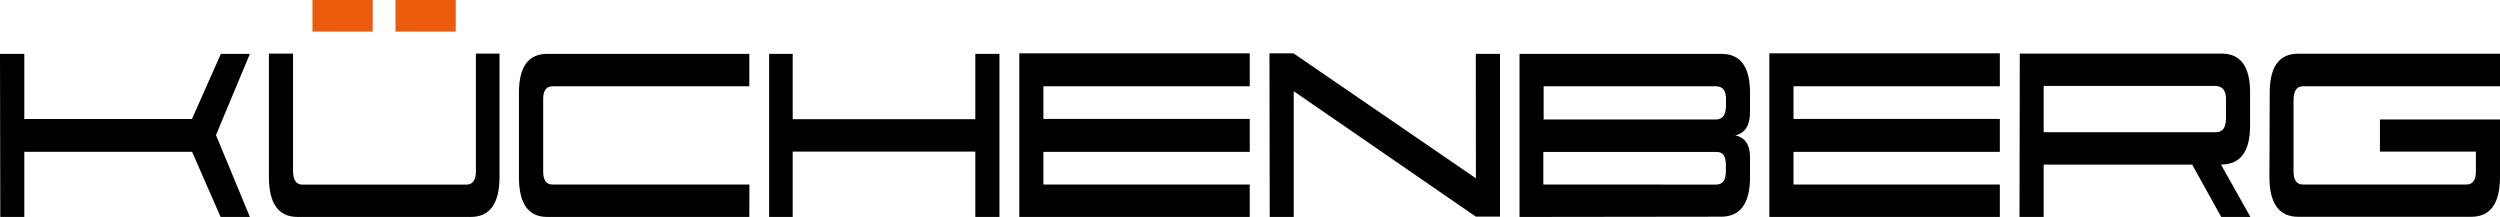
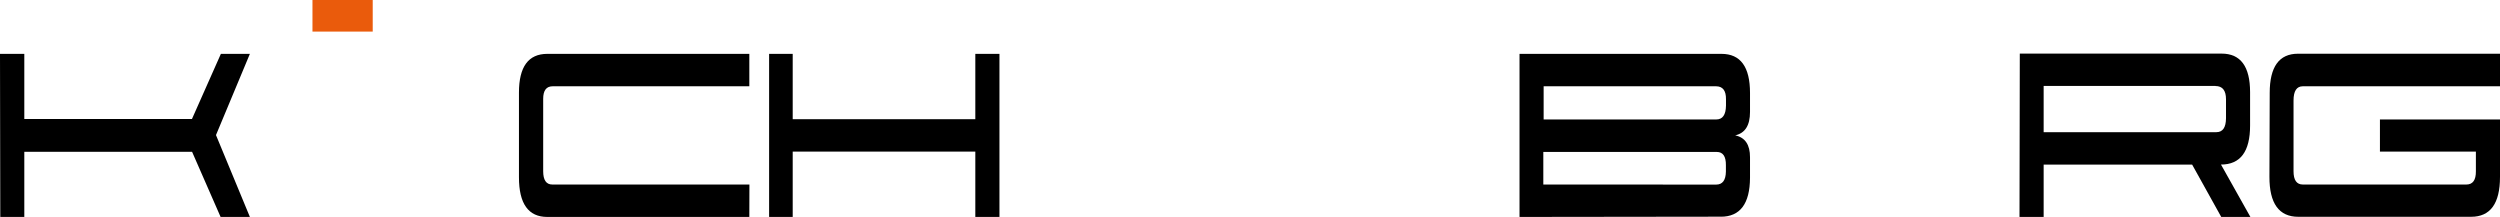
<svg xmlns="http://www.w3.org/2000/svg" width="242" height="21" viewBox="0 0 242 21" fill="none">
  <g clip-path="url(#clip0_109_83)">
    <path d="M24.189 21H21.354L18.593 14.694H2.353V21H0.028L0 5.214H2.353V11.52H18.581L21.381 5.214H24.189L20.907 13.075L24.189 21Z" fill="black" />
-     <path d="M46.067 16.561V5.189H48.354V17.118C48.354 19.706 47.421 21 45.554 21H28.818C26.959 21 26.029 19.706 26.029 17.118V5.189H28.366V16.544C28.366 17.428 28.67 17.87 29.279 17.87H45.154C45.761 17.87 46.065 17.436 46.067 16.566" fill="black" />
    <path d="M72.535 21H52.977C51.148 21 50.233 19.72 50.235 17.159V8.956C50.235 6.461 51.149 5.214 52.977 5.214H72.535V8.352H53.501C52.887 8.352 52.58 8.756 52.58 9.565V16.574C52.58 17.433 52.874 17.862 53.463 17.862H72.544L72.535 21Z" fill="black" />
    <path d="M96.747 21H94.411V14.677H76.734V21H74.45V5.214H76.734V11.54H94.411V5.214H96.747V21Z" fill="black" />
-     <path d="M120.975 21H98.667V5.165H120.975V8.352H101.001V11.515H120.975V14.702H101.001V17.865H120.975V21Z" fill="black" />
-     <path d="M125.234 8.829V21H122.909L122.884 5.165H125.215L142.867 17.258L142.858 5.214H145.2V20.964H142.85L125.234 8.829Z" fill="black" />
    <path d="M166.584 20.975L147.09 21V5.214H166.642C168.481 5.214 169.401 6.474 169.401 8.994V10.839C169.401 12.137 168.923 12.892 167.966 13.103C168.928 13.305 169.406 14.013 169.401 15.226V17.211C169.388 19.722 168.446 20.978 166.576 20.978M166.126 17.868C166.741 17.868 167.054 17.448 167.067 16.608V15.993C167.078 15.136 166.783 14.708 166.182 14.708H149.393V17.862L166.126 17.868ZM149.424 11.564H166.135C166.747 11.564 167.061 11.12 167.075 10.232V9.609C167.086 8.771 166.765 8.352 166.11 8.352H149.424V11.564Z" fill="black" />
-     <path d="M193.585 21H171.274V5.165H193.585V8.352H173.611V11.515H193.585V14.702H173.611V17.865H193.585V21Z" fill="black" />
    <path d="M217.838 21H215.016L212.199 15.932H197.825V21H195.488L195.516 5.189H215.049C216.888 5.189 217.808 6.434 217.808 8.923V12.16C217.808 14.673 216.869 15.929 214.991 15.929L217.838 21ZM214.456 8.316H197.825V12.794H214.547C215.159 12.794 215.469 12.346 215.477 11.448V9.609C215.477 8.755 215.136 8.327 214.456 8.327" fill="black" />
    <path d="M230.378 14.677V11.564H242V17.126C242 19.7 241.067 20.986 239.2 20.986H222.478C220.606 20.986 219.673 19.693 219.681 17.107L219.708 8.992C219.708 6.462 220.622 5.199 222.45 5.2H242.003V8.352H222.916C222.315 8.352 222.014 8.812 222.014 9.731V16.572C222.014 17.432 222.312 17.862 222.916 17.862H238.745C239.365 17.862 239.672 17.437 239.666 16.585V14.677H230.378Z" fill="black" />
    <path d="M36.079 0H30.247V3.058H36.079V0Z" fill="#EA5B0C" />
-     <path d="M44.115 0H38.283V3.058H44.115V0Z" fill="#EA5B0C" />
  </g>
  <defs>
    <clipPath id="clip0_109_83">
      <rect width="242" height="21" fill="white" />
    </clipPath>
  </defs>
</svg>